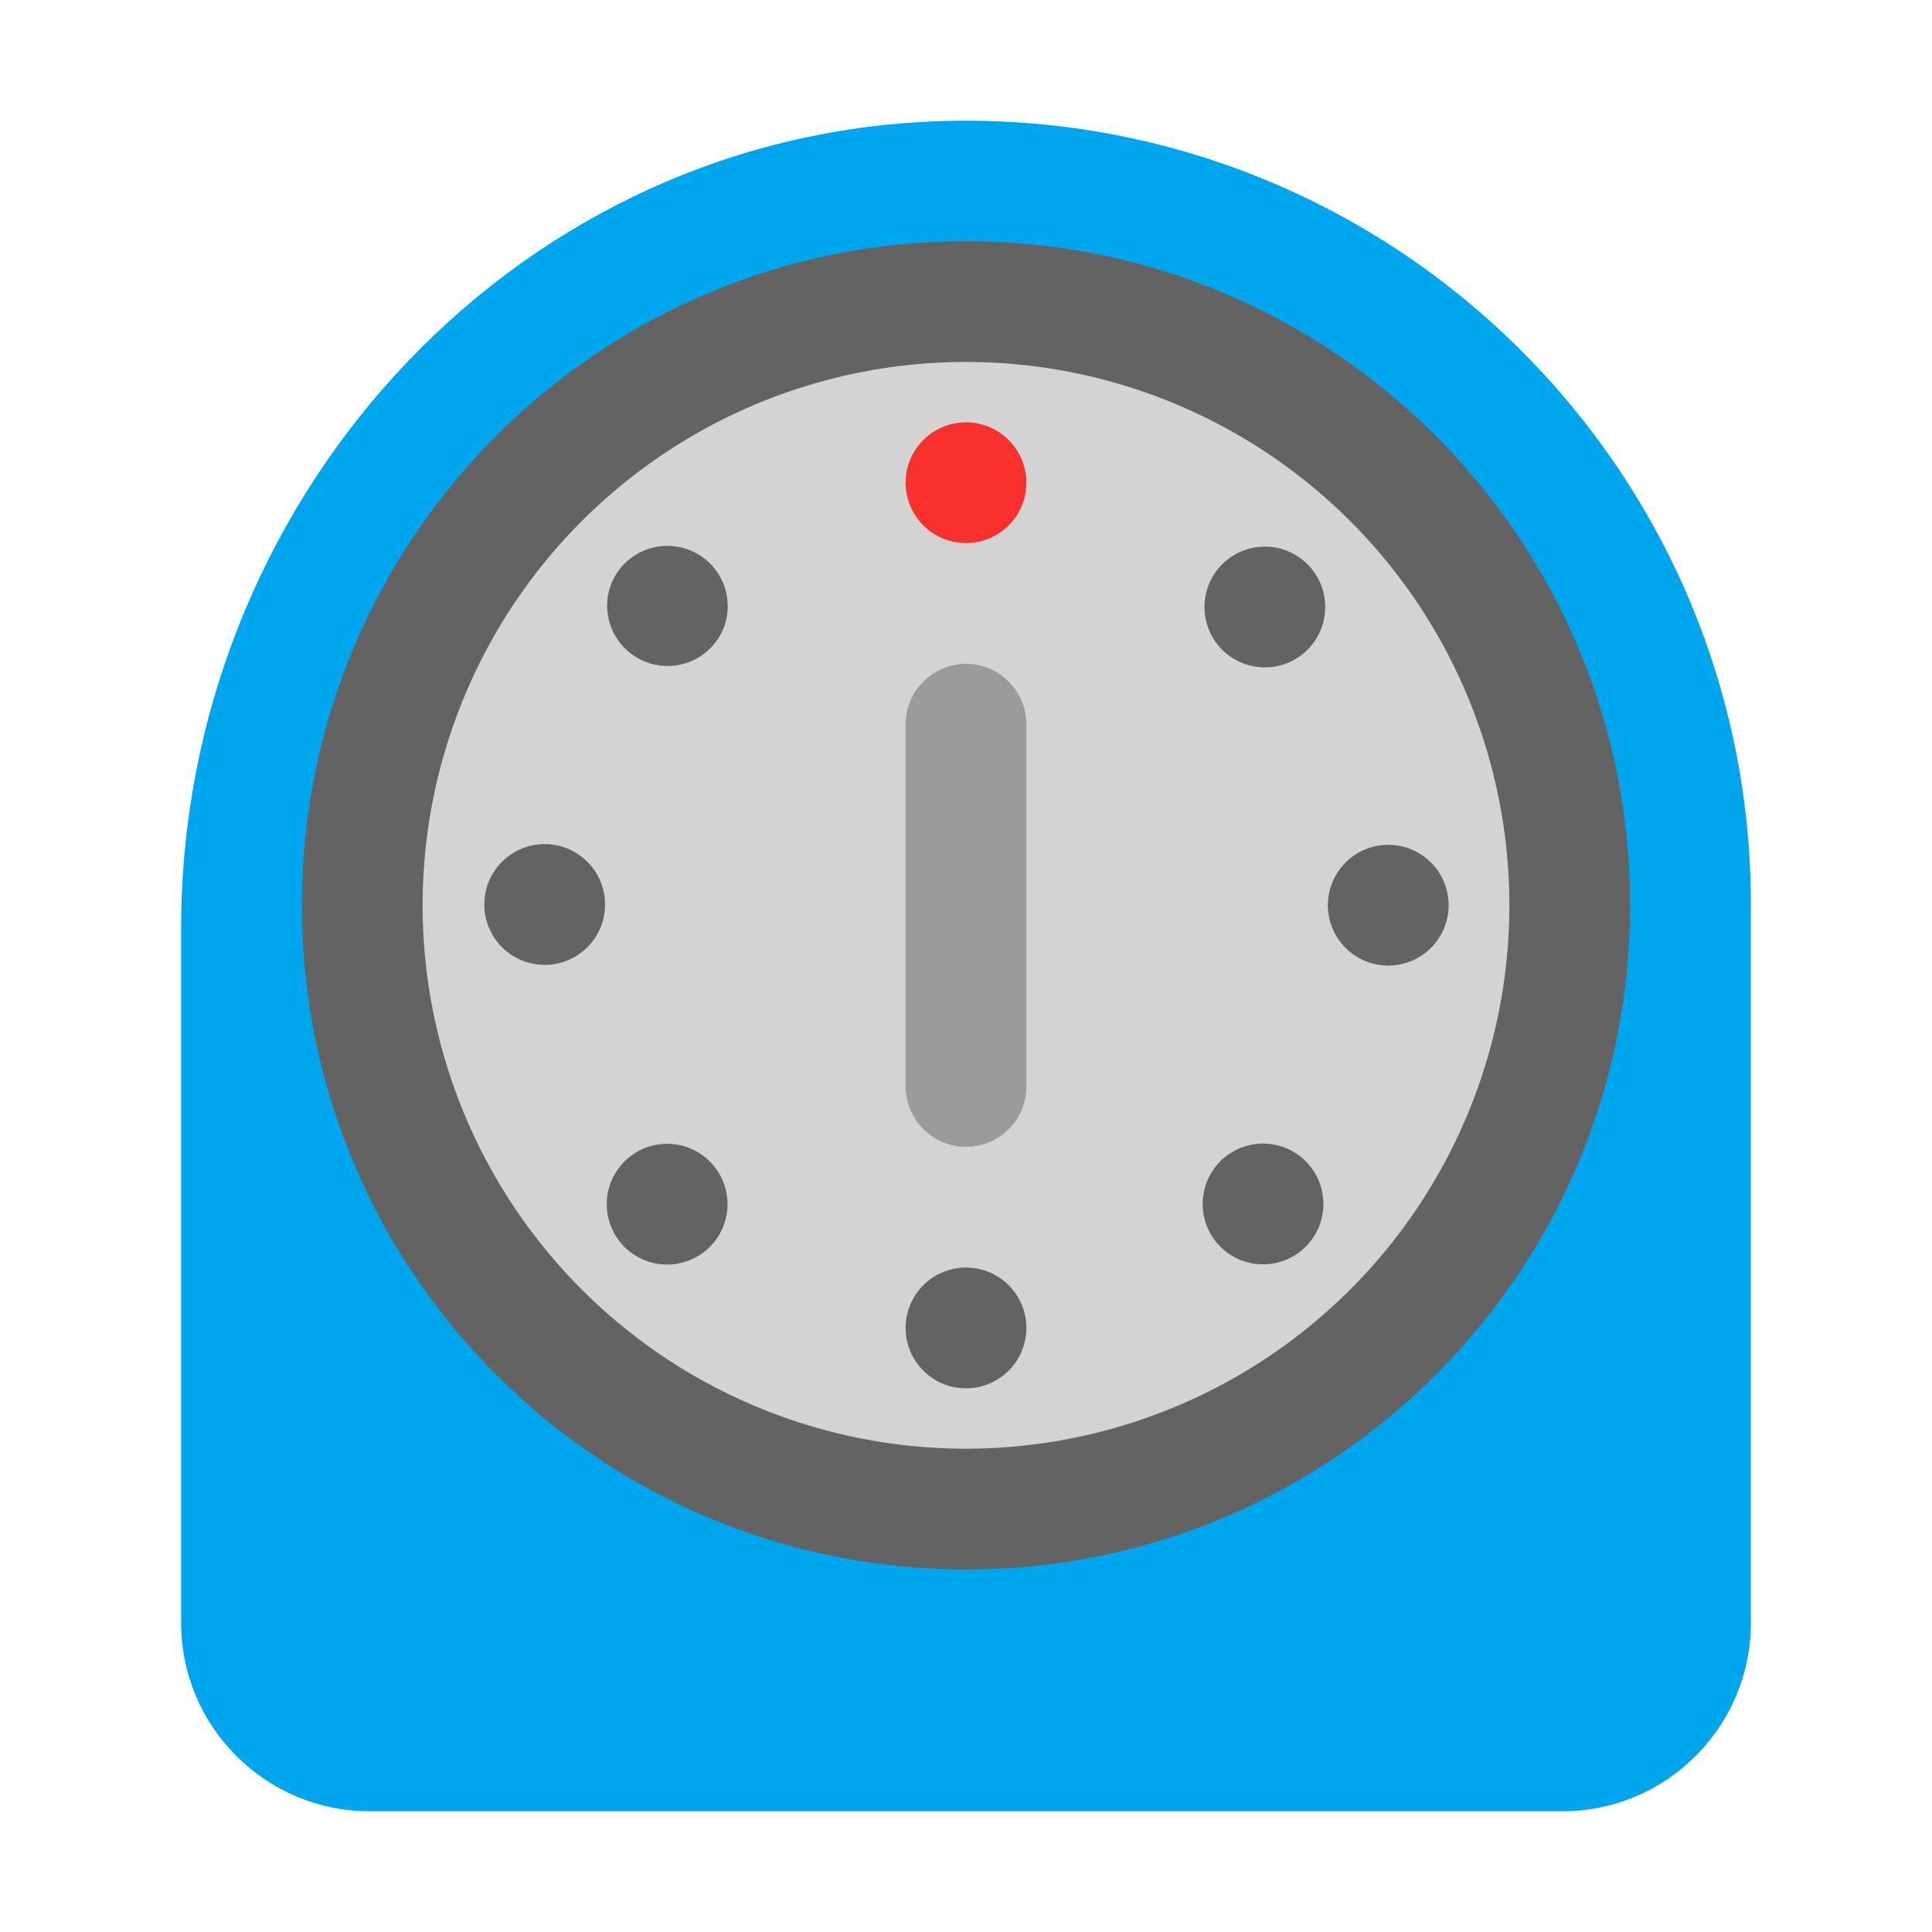
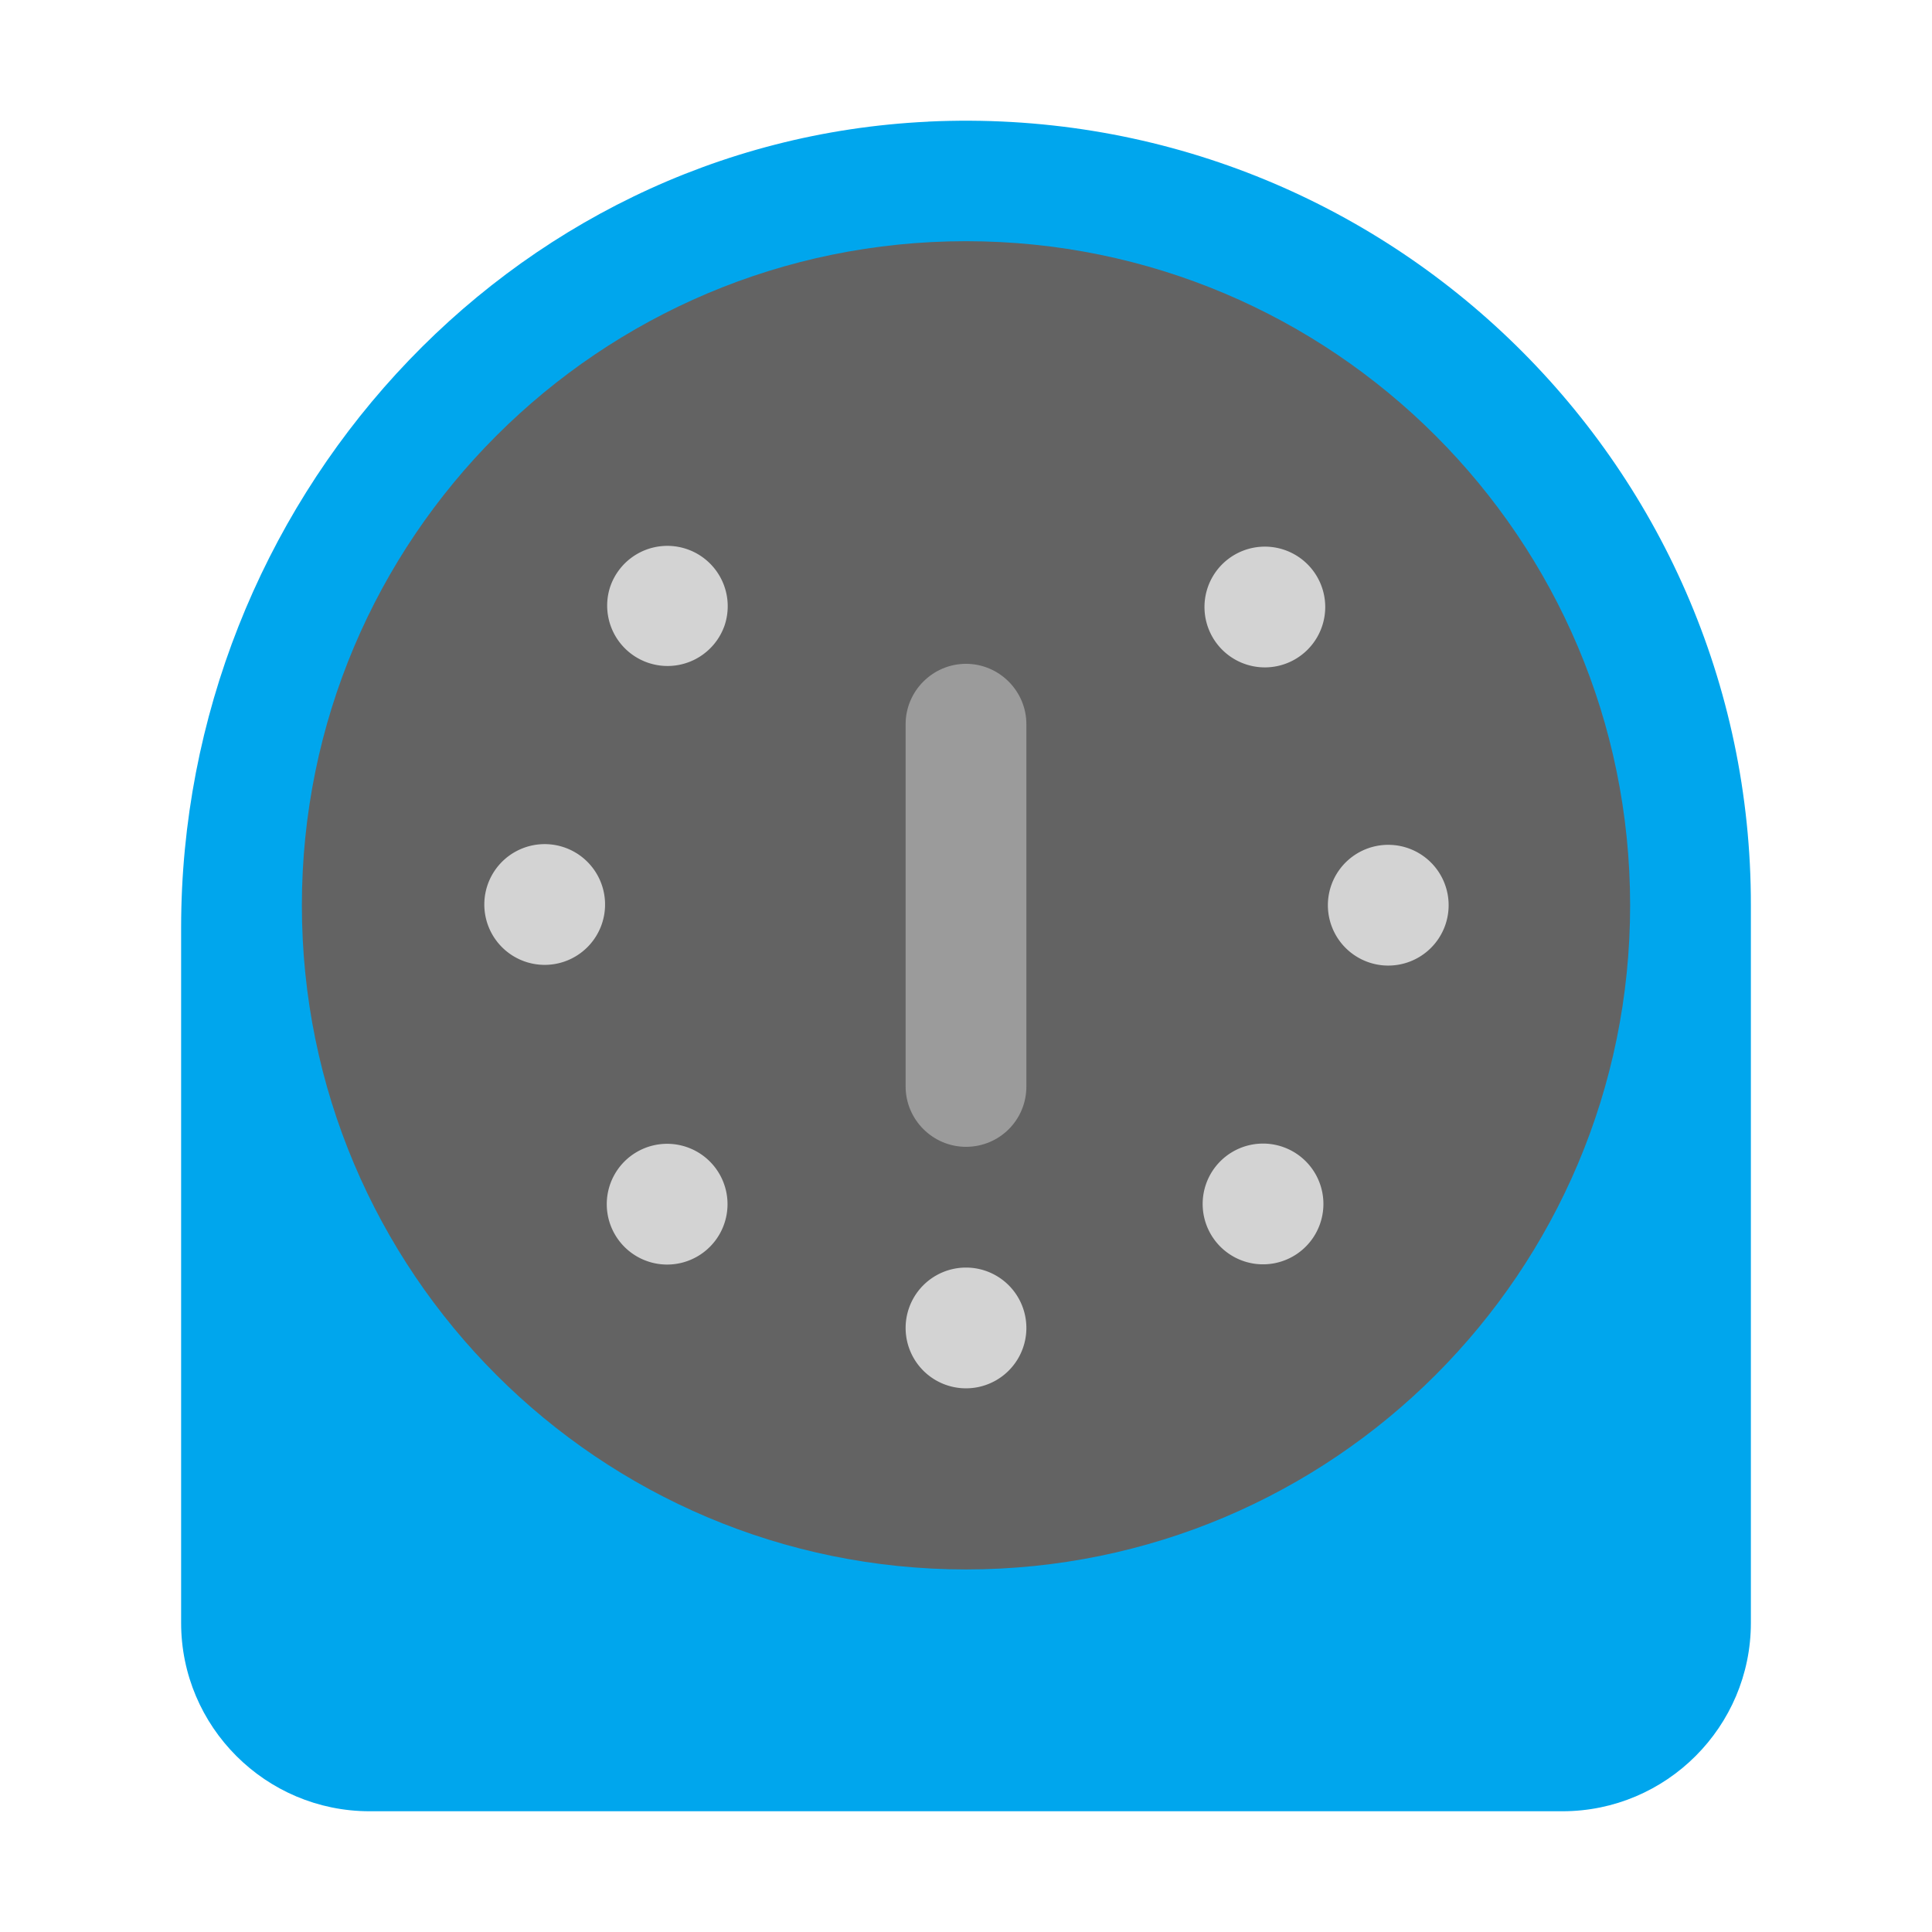
<svg xmlns="http://www.w3.org/2000/svg" fill="none" viewBox="0 0 32 32">
  <path fill="#00A6ED" d="M15.375 2.015C8.382 2.345 3 8.365 3 15.367V26.88C3 28.6 4.4 30 6.121 30H25.88C27.599 30 29 28.6 29 26.88V14.996c.01-7.381-6.162-13.332-13.625-12.982" />
  <path fill="#636363" d="M16 25.995c6.075 0 11-4.925 11-11s-4.925-11-11-11-11 4.924-11 11 4.925 11 11 11" />
-   <path fill="#D3D3D3" d="M25 14.995a9 9 0 1 1-18 0 9 9 0 0 1 18 0m-13.004-4.62a1 1 0 1 0-1.892-.648 1 1 0 0 0 1.892.647m9.954-.32a1 1 0 1 0-2 0 1 1 0 0 0 2 0M17 21.995a1 1 0 1 0-2 0 1 1 0 0 0 2 0m-5.95-1.05a1 1 0 1 0 0-2 1 1 0 0 0 0 2m12.842-6.392a1 1 0 1 0-1.796.88 1 1 0 0 0 1.796-.88M9.435 15.892a1 1 0 1 0-.88-1.795 1 1 0 0 0 .88 1.795m11.828 3.11a1 1 0 1 0-.647 1.892 1 1 0 0 0 .647-1.892" />
+   <path fill="#D3D3D3" d="M25 14.995m-13.004-4.62a1 1 0 1 0-1.892-.648 1 1 0 0 0 1.892.647m9.954-.32a1 1 0 1 0-2 0 1 1 0 0 0 2 0M17 21.995a1 1 0 1 0-2 0 1 1 0 0 0 2 0m-5.95-1.05a1 1 0 1 0 0-2 1 1 0 0 0 0 2m12.842-6.392a1 1 0 1 0-1.796.88 1 1 0 0 0 1.796-.88M9.435 15.892a1 1 0 1 0-.88-1.795 1 1 0 0 0 .88 1.795m11.828 3.11a1 1 0 1 0-.647 1.892 1 1 0 0 0 .647-1.892" />
  <path fill="#9B9B9B" d="M16 18.995c-.55 0-1-.45-1-1v-6c0-.55.45-1 1-1s1 .45 1 1v6c0 .56-.45 1-1 1" />
-   <path fill="#F8312F" d="M16 8.995a1 1 0 1 0 0-2 1 1 0 0 0 0 2" />
</svg>